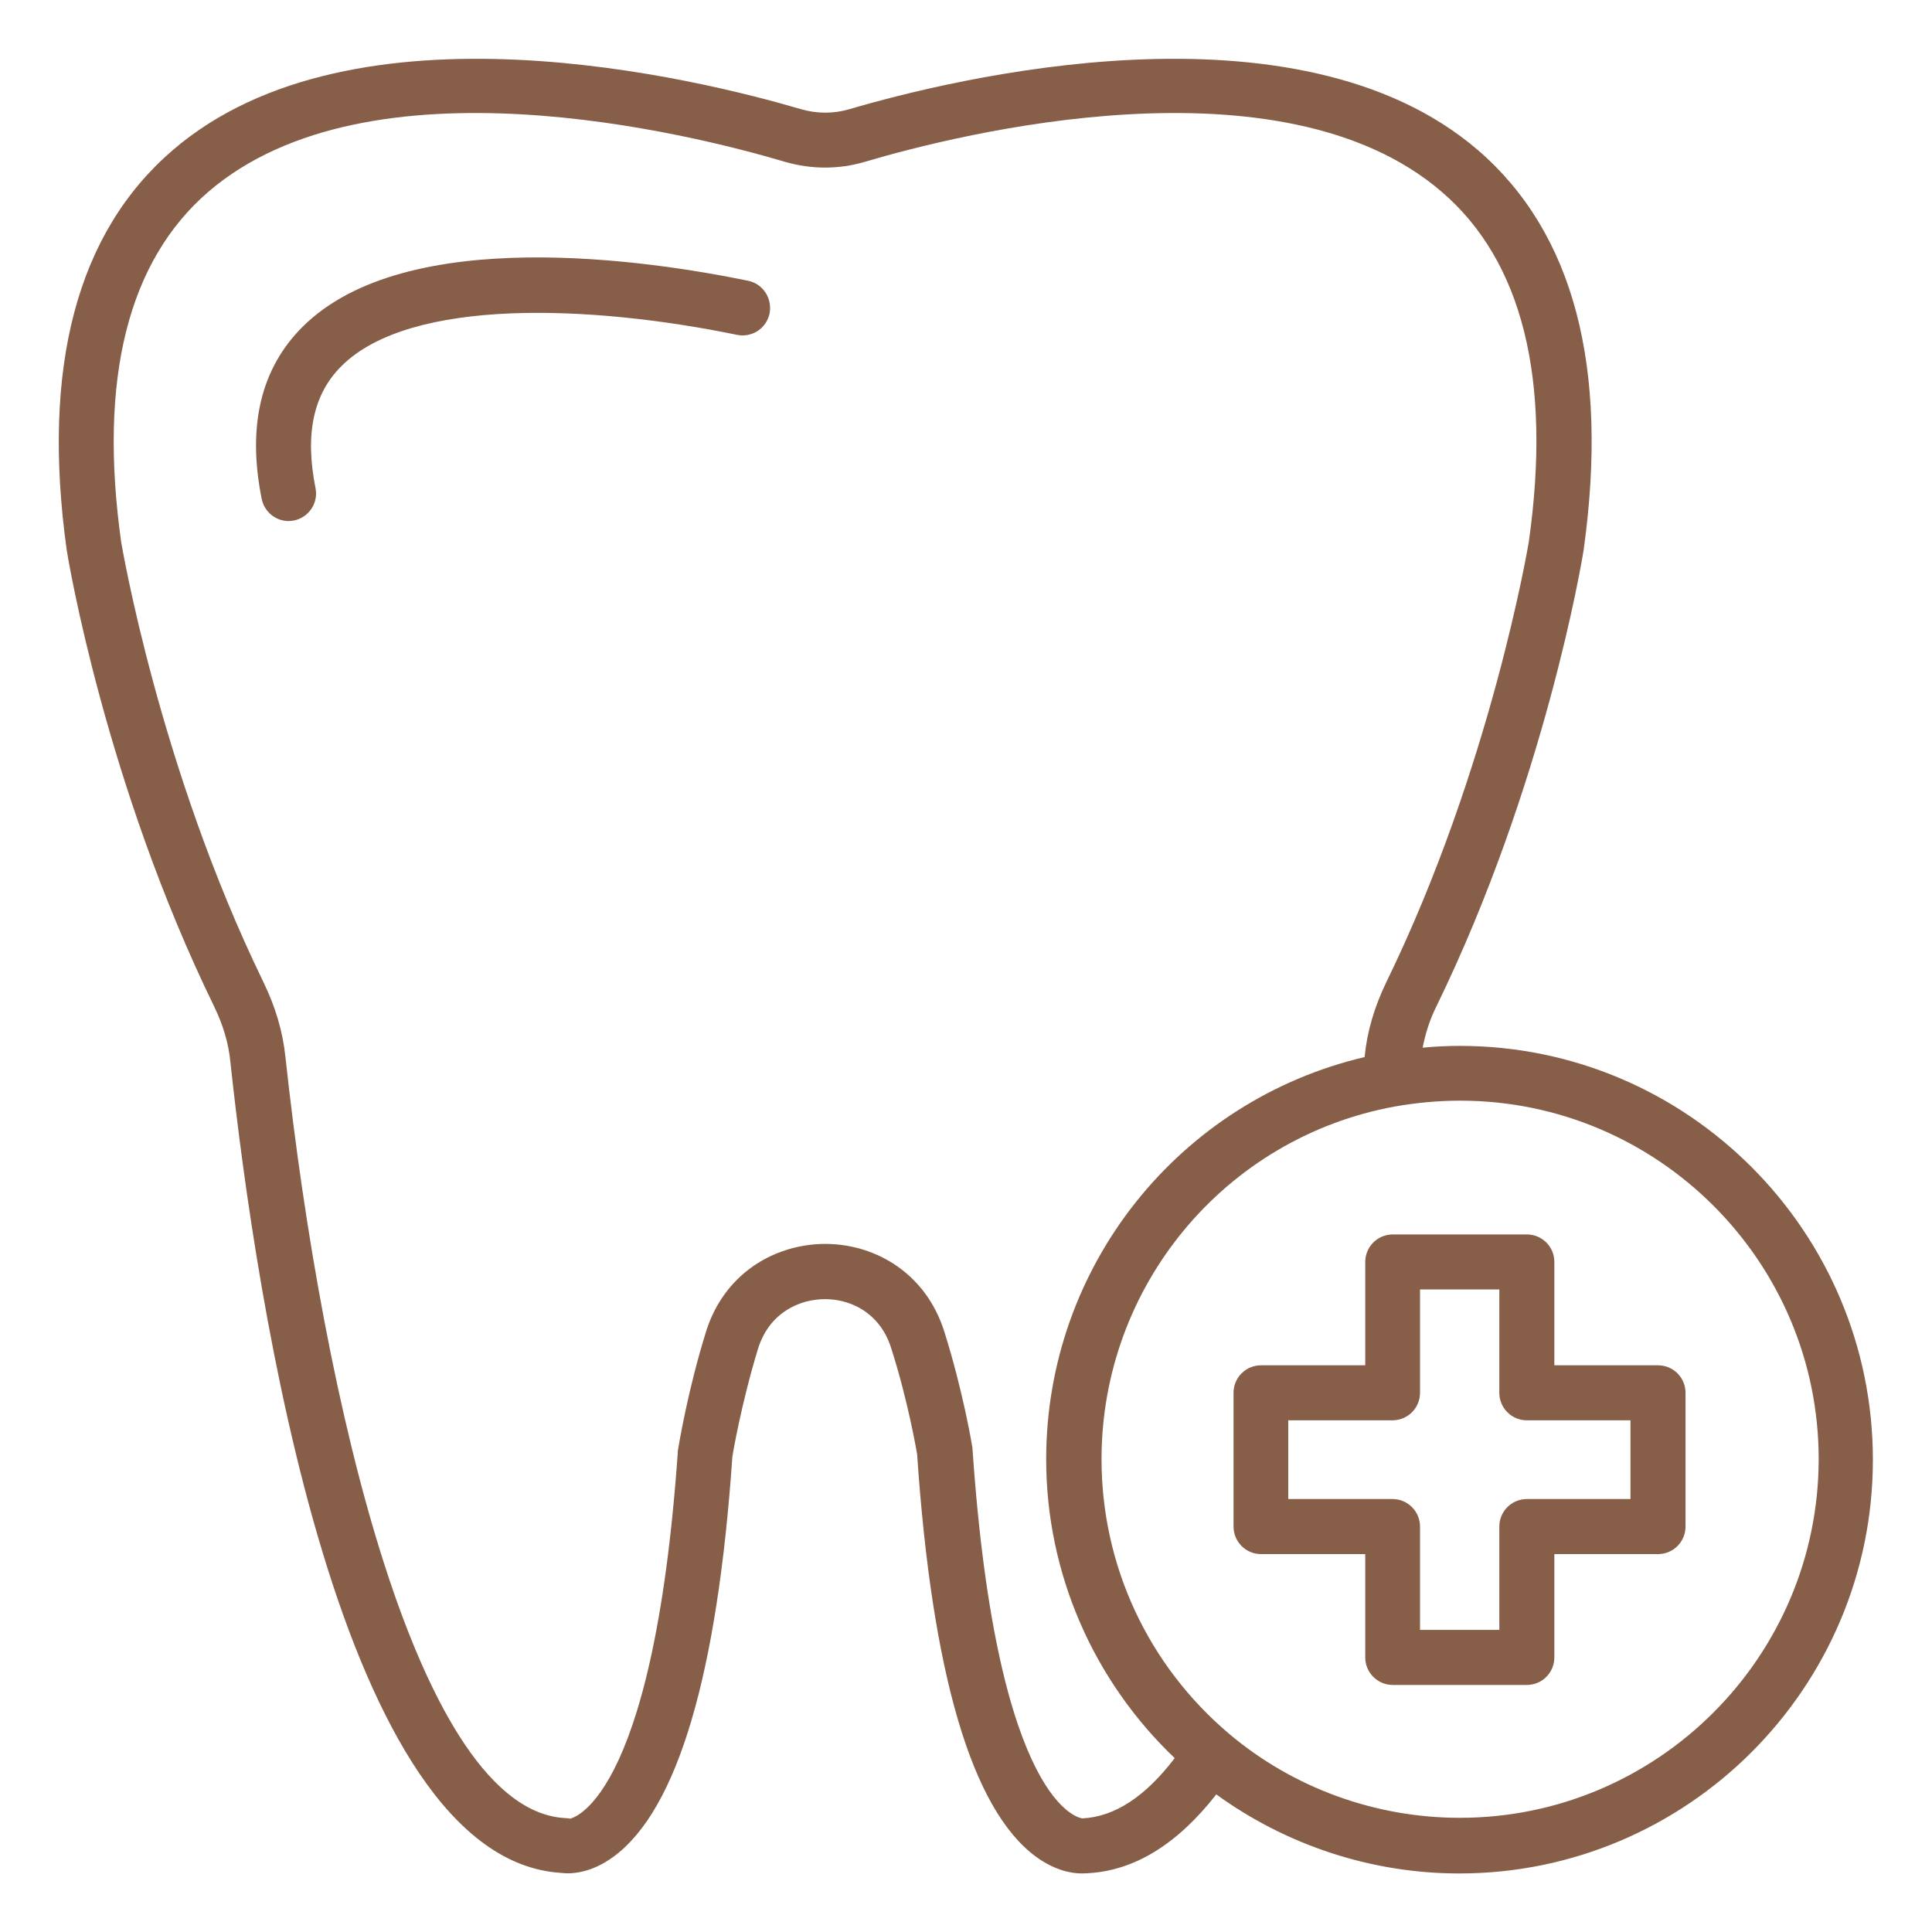
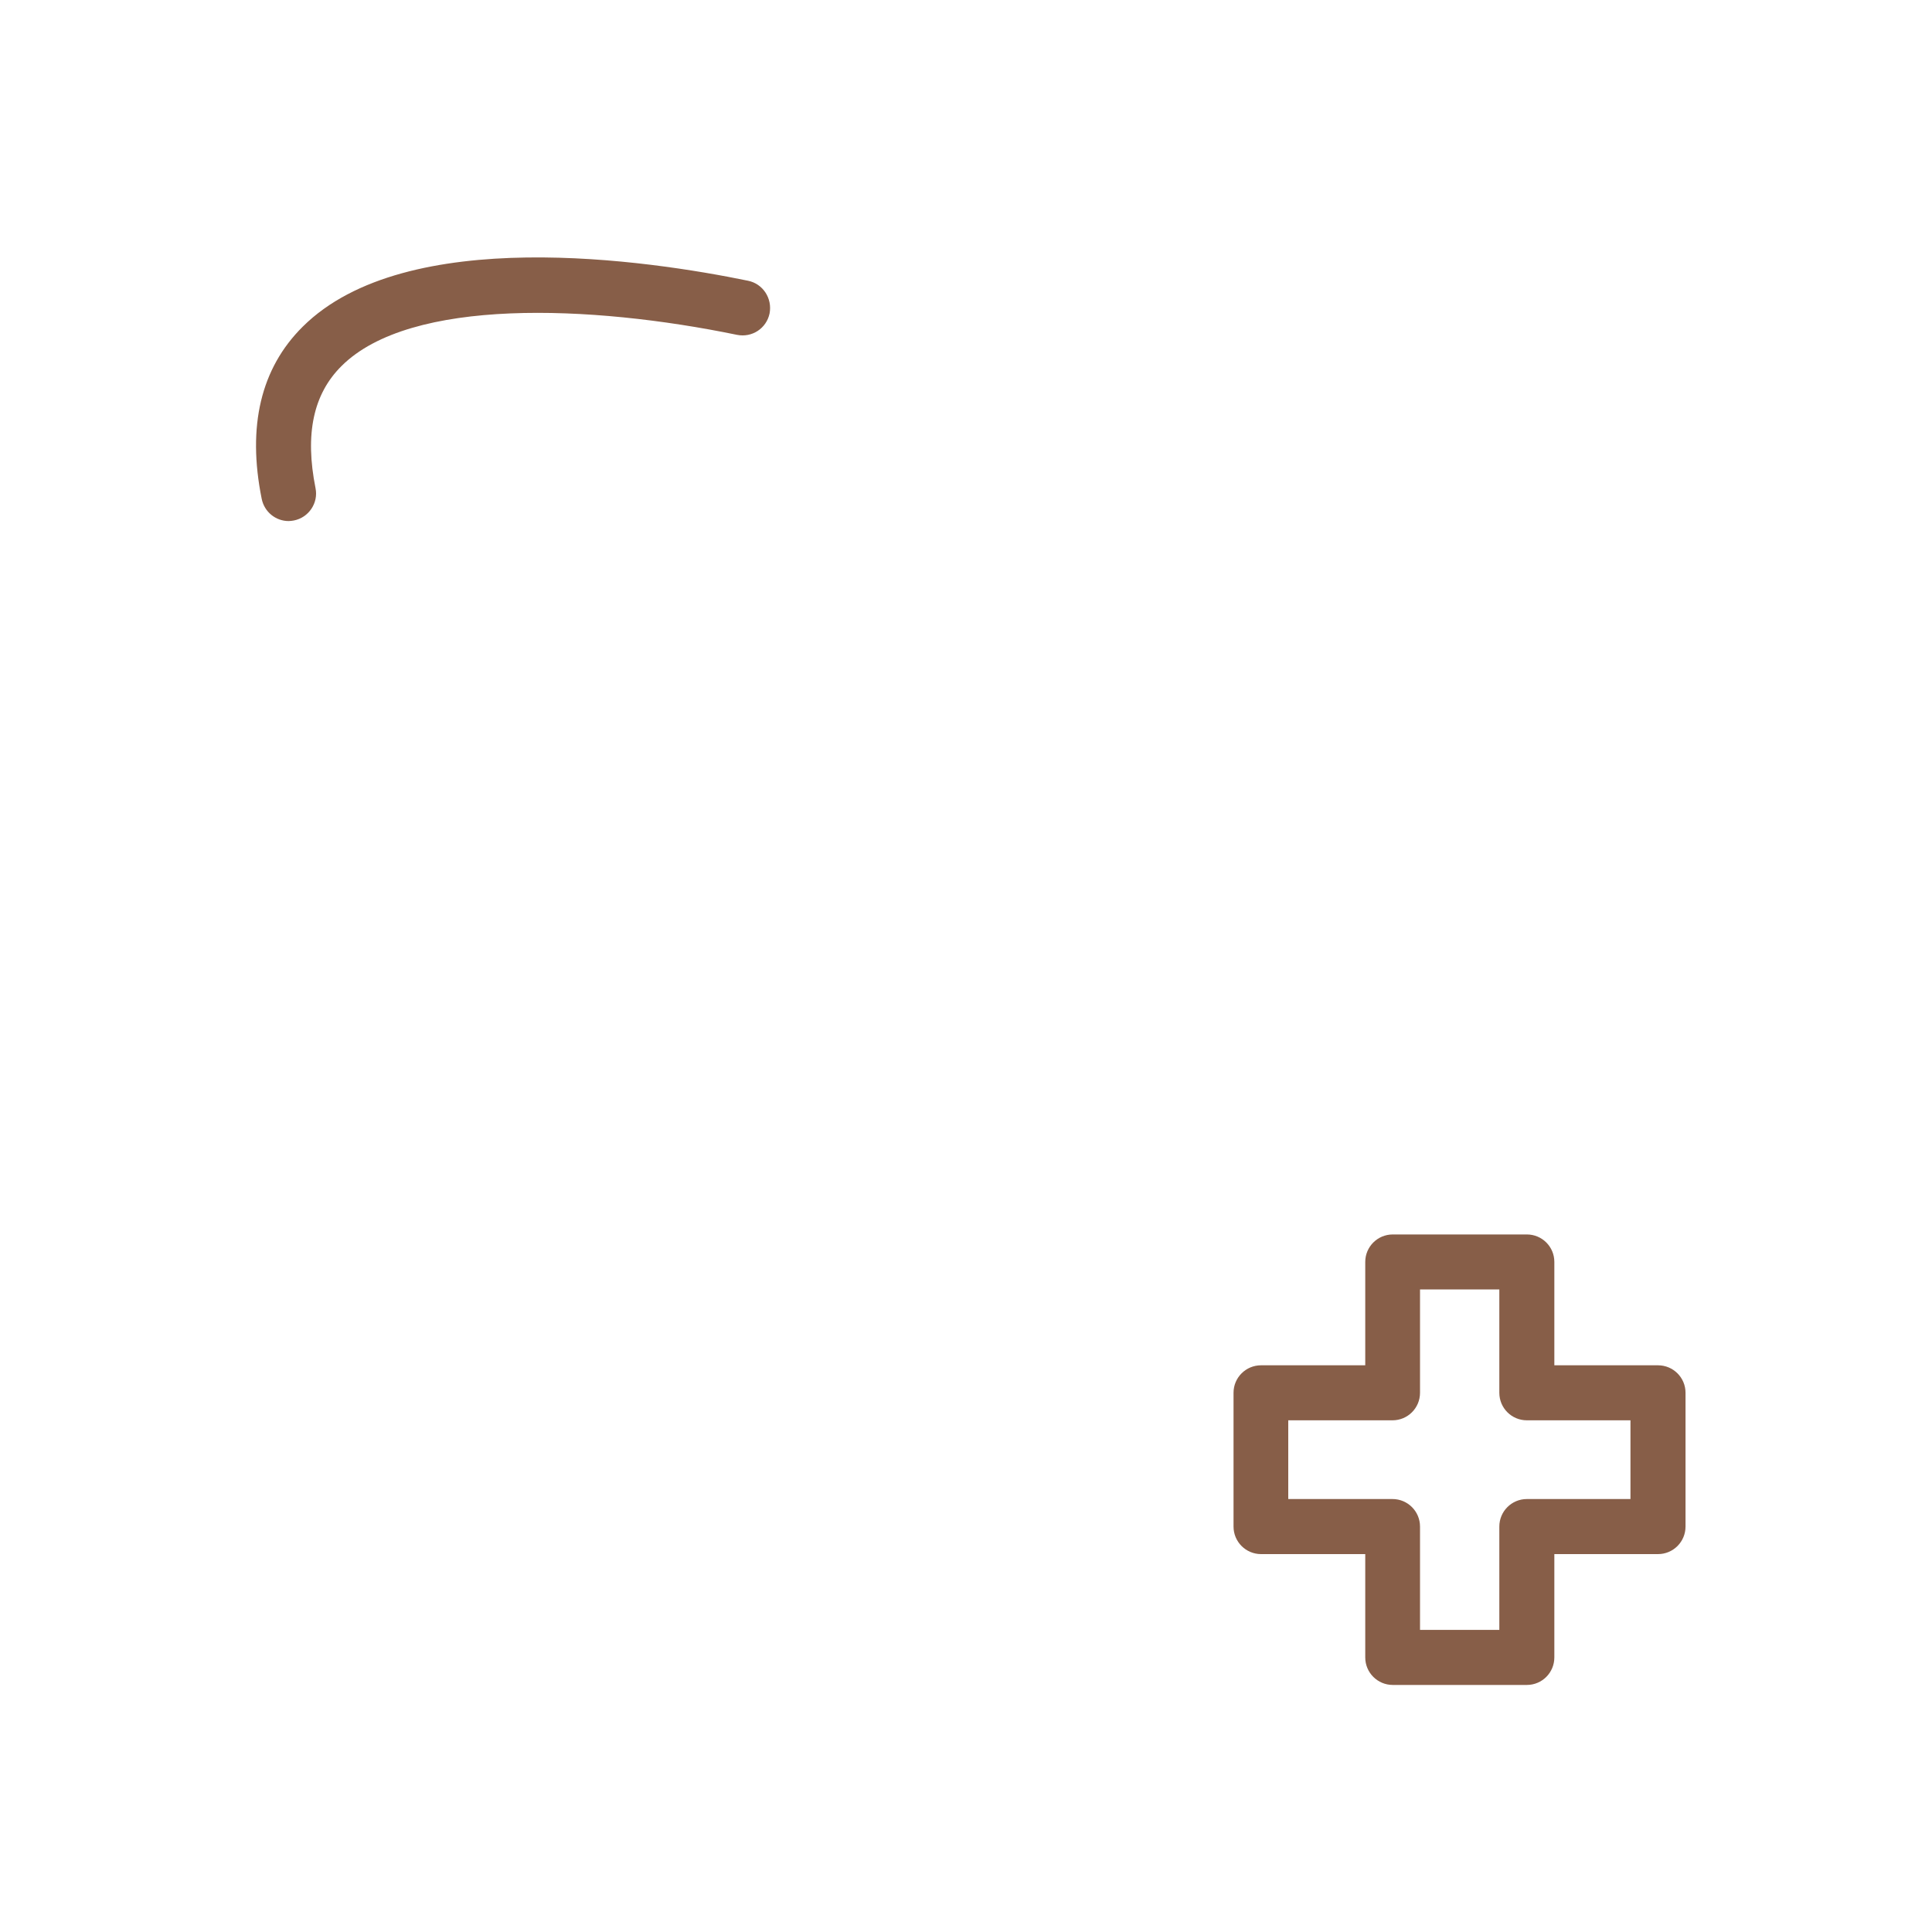
<svg xmlns="http://www.w3.org/2000/svg" width="40" height="40" viewBox="0 0 40 40" fill="none">
  <path d="M15.485 5.812C13.424 5.388 8.406 4.636 6.267 6.764C5.4 7.624 5.115 8.824 5.418 10.327C5.473 10.6 5.709 10.788 5.976 10.788C6.012 10.788 6.048 10.782 6.085 10.776C6.394 10.715 6.594 10.412 6.533 10.109C6.309 8.988 6.485 8.158 7.073 7.576C8.497 6.158 12.236 6.309 15.261 6.933C15.57 6.994 15.867 6.8 15.933 6.491C15.994 6.176 15.794 5.873 15.485 5.812Z" fill="#875E48" />
-   <path d="M30.224 21.654C29.97 21.654 29.709 21.666 29.454 21.691C29.509 21.412 29.594 21.127 29.739 20.836C31.982 16.236 32.757 11.594 32.788 11.382C33.315 7.6 32.582 4.818 30.6 3.109C26.83 -0.133 19.691 1.642 17.588 2.26C17.26 2.357 16.915 2.357 16.582 2.26C14.479 1.642 7.345 -0.133 3.576 3.109C1.594 4.812 0.854 7.6 1.382 11.394C1.412 11.588 2.188 16.236 4.43 20.83C4.624 21.23 4.733 21.606 4.77 21.988C5.303 26.945 7.042 38.497 11.618 38.776C11.794 38.8 12.218 38.8 12.709 38.436C14.03 37.461 14.854 34.66 15.163 30.157C15.163 30.145 15.345 29.061 15.697 27.915C15.909 27.242 16.418 27.018 16.703 26.945C17.206 26.818 17.733 26.951 18.079 27.291C18.248 27.454 18.376 27.666 18.454 27.921C18.812 29.042 18.988 30.109 18.988 30.109C19.297 34.66 20.121 37.461 21.442 38.436C21.836 38.727 22.188 38.788 22.4 38.788C22.454 38.788 22.497 38.782 22.533 38.782C23.491 38.727 24.376 38.182 25.182 37.151C26.636 38.206 28.4 38.788 30.212 38.788C34.933 38.788 38.776 34.945 38.776 30.224C38.776 25.503 34.945 21.654 30.224 21.654ZM22.412 37.648C22.388 37.648 20.642 37.467 20.133 29.976C20.127 29.927 19.939 28.8 19.551 27.57C19.412 27.133 19.188 26.764 18.879 26.466C18.248 25.854 17.309 25.612 16.43 25.836C15.551 26.061 14.891 26.691 14.618 27.57C14.236 28.794 14.054 29.921 14.036 30.024C13.521 37.473 11.77 37.648 11.806 37.654C11.776 37.648 11.739 37.642 11.709 37.642C8.666 37.491 6.685 29.048 5.909 21.879C5.854 21.363 5.709 20.86 5.454 20.333C3.291 15.891 2.515 11.254 2.509 11.224C2.036 7.848 2.648 5.406 4.315 3.97C7.648 1.103 14.297 2.77 16.254 3.351C16.8 3.509 17.369 3.509 17.903 3.351C19.86 2.77 26.515 1.103 29.848 3.97C31.521 5.406 32.127 7.848 31.654 11.206C31.648 11.254 30.872 15.885 28.703 20.333C28.454 20.848 28.303 21.363 28.254 21.873V21.885C24.412 22.788 21.66 26.218 21.66 30.212C21.66 32.563 22.63 34.788 24.321 36.4C23.715 37.194 23.085 37.612 22.412 37.648ZM30.224 37.636C28.473 37.636 26.776 37.018 25.448 35.897C23.77 34.479 22.806 32.412 22.806 30.212C22.806 26.624 25.363 23.551 28.879 22.909C29.327 22.83 29.782 22.788 30.23 22.788C34.321 22.788 37.654 26.115 37.654 30.212C37.648 34.309 34.315 37.636 30.224 37.636Z" fill="#875E48" />
  <path d="M34.327 28.267H32.181V26.127C32.181 25.812 31.927 25.558 31.612 25.558H28.836C28.521 25.558 28.266 25.812 28.266 26.127V28.267H26.109C25.794 28.267 25.539 28.521 25.539 28.836V31.606C25.539 31.921 25.794 32.176 26.109 32.176H28.266V34.315C28.266 34.63 28.521 34.885 28.836 34.885H31.612C31.927 34.885 32.181 34.63 32.181 34.315V32.176H34.327C34.642 32.176 34.897 31.921 34.897 31.606V28.836C34.897 28.521 34.642 28.267 34.327 28.267ZM33.757 31.036H31.612C31.297 31.036 31.042 31.291 31.042 31.606V33.745H29.4V31.606C29.4 31.291 29.145 31.036 28.83 31.036H26.672V29.406H28.83C29.145 29.406 29.4 29.152 29.4 28.836V26.697H31.042V28.836C31.042 29.152 31.297 29.406 31.612 29.406H33.757V31.036Z" fill="#875E48" />
</svg>